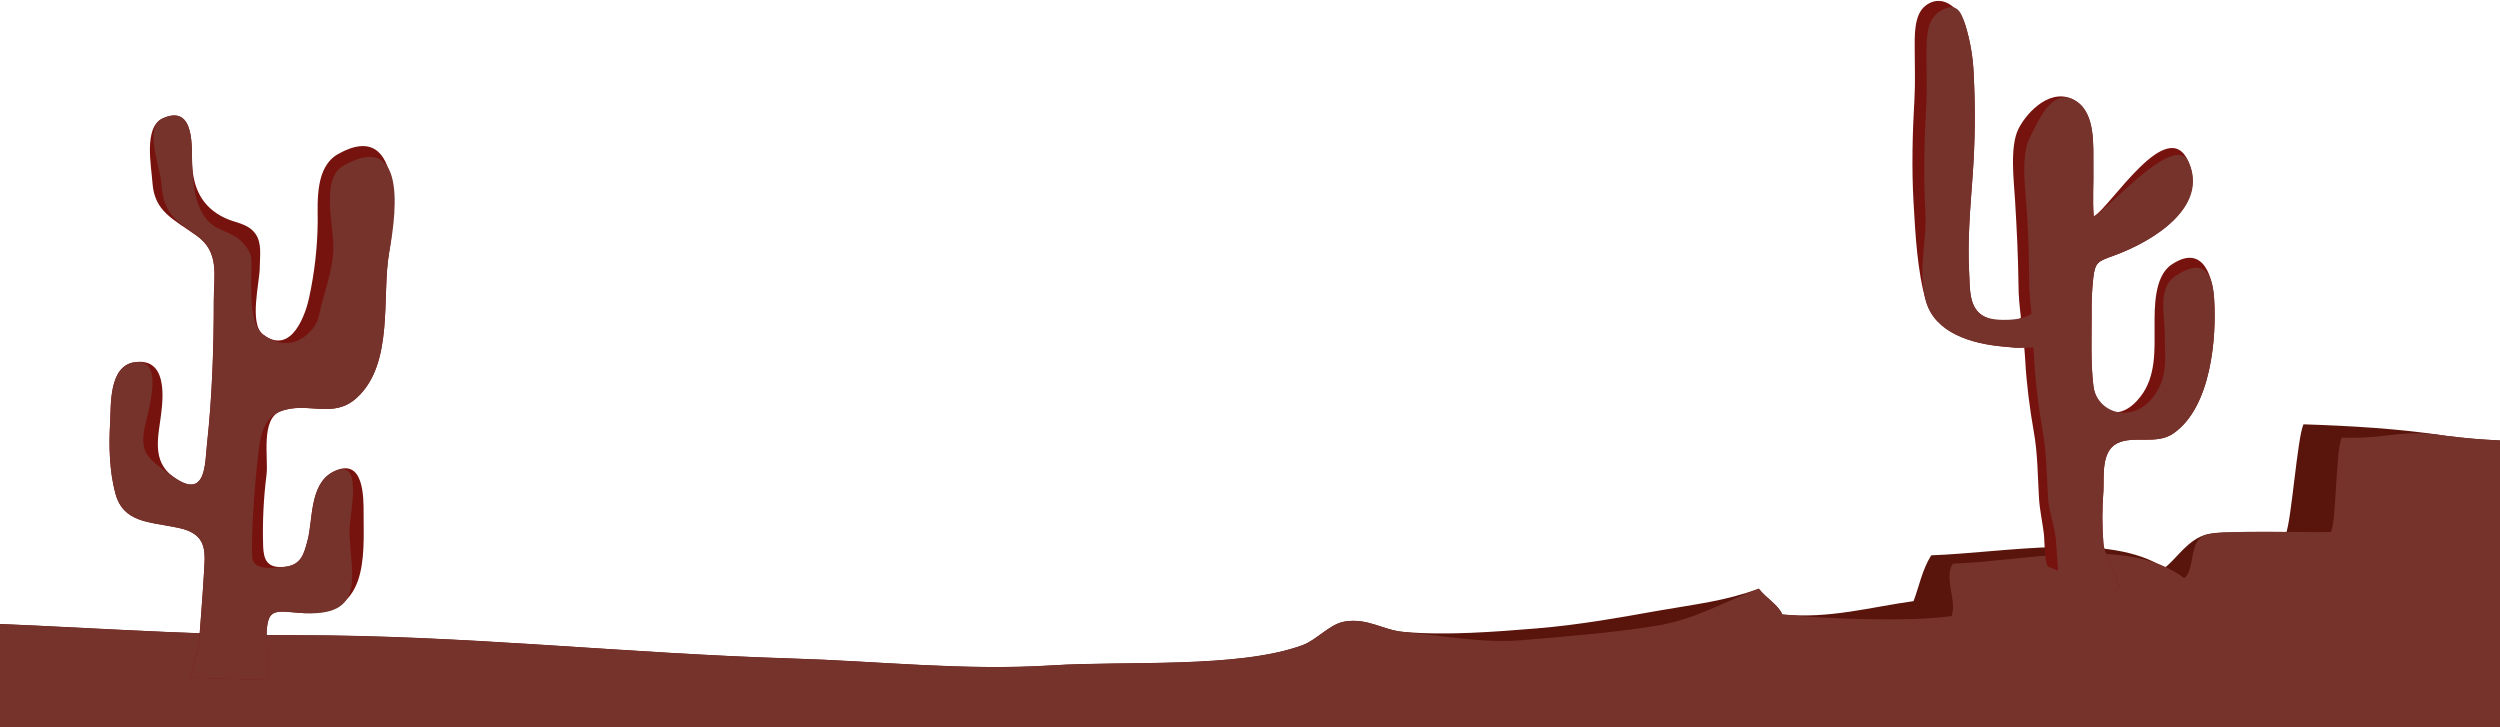
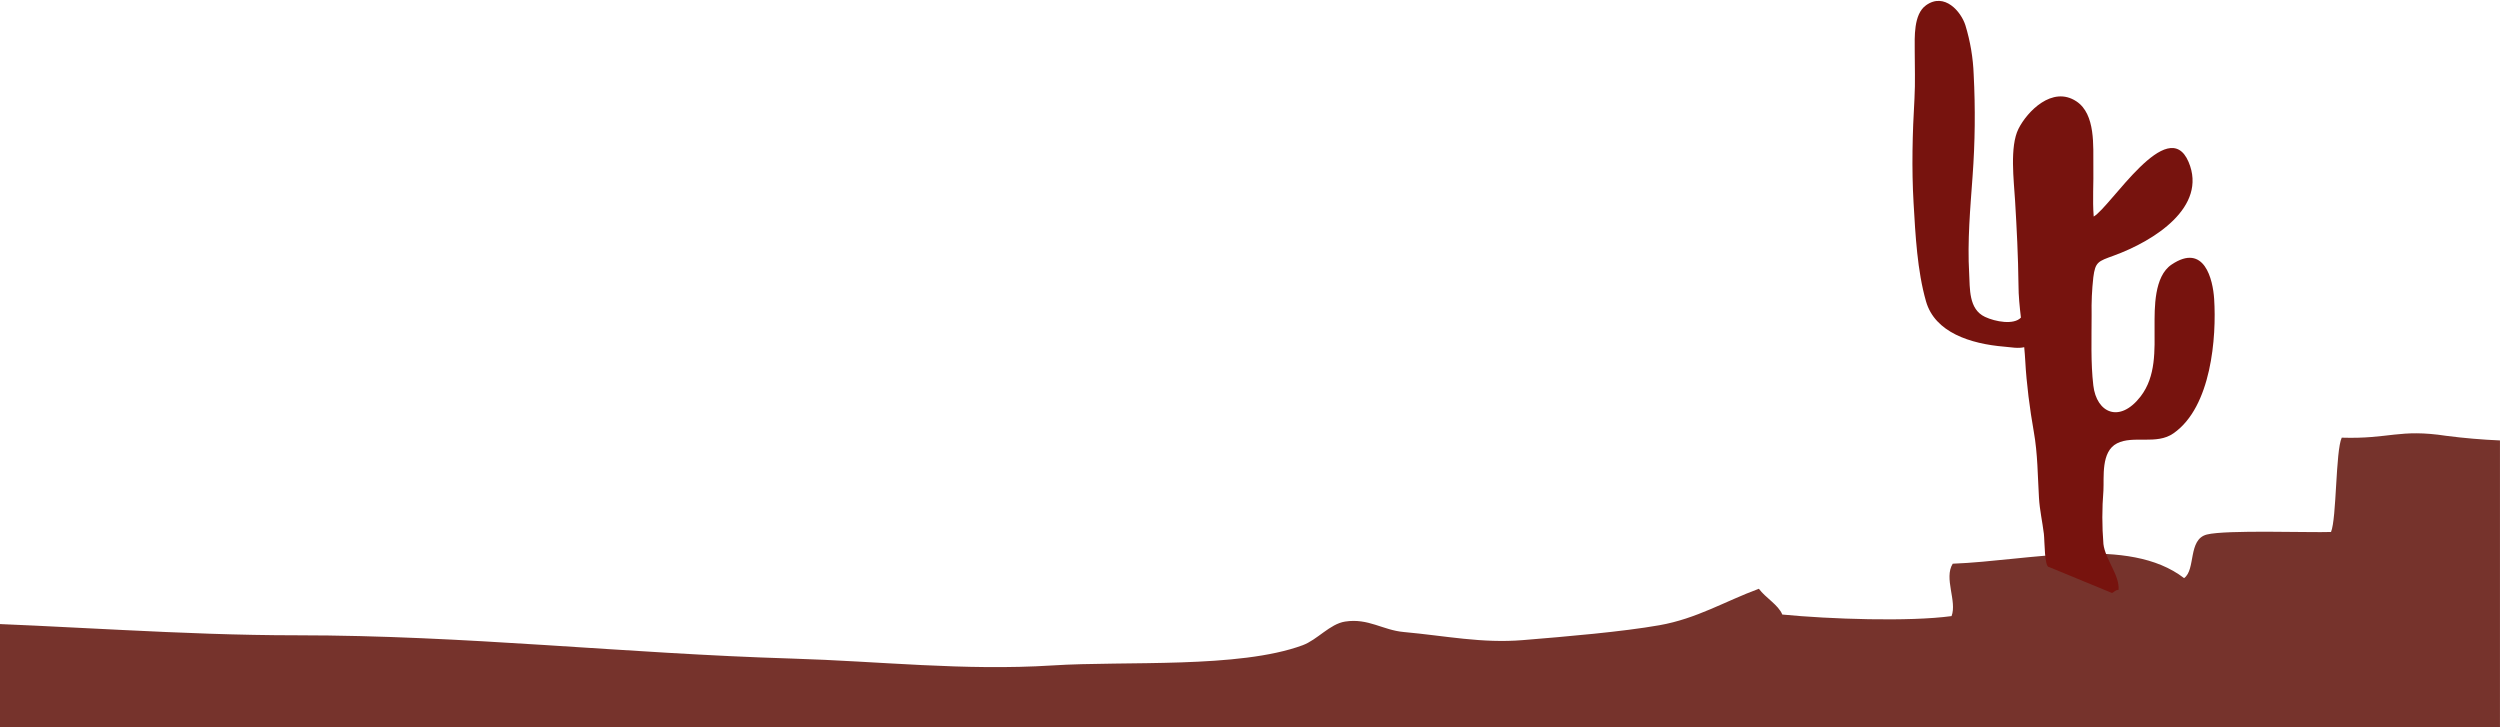
<svg xmlns="http://www.w3.org/2000/svg" width="1440" height="419" viewBox="0 0 1440 419" fill="none">
-   <path d="M1439.98 253.691C1429.65 253.254 1419.35 252.372 1409.13 251.051C1381.87 246.899 1354.49 245.321 1326.81 244.407C1323.25 252.047 1319.9 299.847 1316.62 307.619C1304.59 308.068 1282.15 305.029 1271.13 307.819C1260.12 310.609 1253.49 322.218 1246.75 327.101C1214.94 306.307 1156.36 318.249 1112.38 319.86C1107.15 328.247 1105.46 337.631 1102.21 346.251C1077.91 349.573 1053.8 356.582 1026.58 353.908C1024.38 348.377 1016.78 344.142 1013.09 339.059C993.494 346.301 976.247 348.045 954.805 351.831C933.364 355.618 910.394 359.87 885.072 361.963C861.455 363.889 832.743 366.181 808.46 363.972C796.269 362.876 788.057 355.884 774.671 357.96C765.93 359.305 758.698 368.457 750.212 371.596C713.581 385.115 648.16 380.531 606.198 383.222C555.084 386.444 506.596 380.78 456.031 379.269C359.526 376.346 267.881 365.866 171.042 365.866C103.739 365.866 37.181 360.235 -29.965 358.325V418.797H1439.98V253.691Z" fill="#59140B" />
  <path d="M1439.98 253.691C1429.65 253.254 1419.35 252.372 1409.13 251.051C1381.87 246.898 1376.5 252.944 1348.84 252.097C1345.28 259.737 1345.92 298.601 1342.67 306.424C1330.62 306.872 1282.17 305.095 1271.15 307.885C1260.14 310.675 1264.86 328.114 1258.04 332.997C1226.02 308.367 1168.75 323.032 1124.77 324.693C1119.53 333.08 1127.37 346.284 1124.1 354.871C1099.82 358.192 1053.82 356.648 1026.6 353.974C1024.4 348.443 1016.8 344.208 1013.11 339.126C993.513 346.367 977.324 356.332 955.883 360.119C934.442 363.906 902.476 366.63 877.154 368.706C853.635 370.649 832.762 366.248 808.557 364.039C796.367 362.943 788.155 355.95 774.769 358.026C766.028 359.372 758.796 368.523 750.309 371.662C713.679 385.181 648.257 380.597 606.296 383.288C555.182 386.51 506.694 380.847 456.129 379.335C359.623 376.412 267.978 365.932 171.14 365.932C103.837 365.932 37.279 360.302 -29.867 358.392V418.864H1439.98V253.691Z" fill="#76332C" />
  <path d="M1275.35 172.177C1274.64 161.115 1269.76 139.674 1250.83 152.396C1240.66 159.222 1241.03 177.525 1241.03 187.955C1241.03 201.59 1241.99 216.754 1232.92 228.446C1220.94 243.892 1207.61 237.947 1205.75 222.002C1204.22 208.965 1204.77 194.831 1204.77 181.311C1204.62 174.104 1204.95 166.896 1205.75 159.72C1206.91 150.851 1208.44 150.552 1217.51 147.247C1240.91 138.727 1271.6 119.195 1260.63 93.302C1248.71 65.284 1215.88 118.979 1205.97 124.742C1205.22 115.193 1205.97 105.394 1205.77 95.777C1205.61 84.483 1207.22 65.765 1195.97 58.358C1182.12 49.24 1167.65 64.237 1162.65 74.186C1157.5 84.467 1160.01 104.081 1160.69 115.707C1161.65 131.751 1162.46 147.662 1162.65 164.055C1162.65 170.433 1163.32 176.694 1164.05 182.939C1159.97 187.29 1149.31 185.314 1143.39 182.54C1133.84 178.106 1134.73 166.098 1134.24 157.495C1133.16 138.81 1134.88 120.009 1136.2 101.59C1137.64 82.049 1137.85 62.456 1136.84 42.895C1136.5 33.364 1134.91 23.894 1132.1 14.661C1129.65 6.739 1120.03 -4.572 1109.4 3.035C1102.11 8.217 1102.88 21.587 1102.88 29.044C1102.88 38.228 1103.25 47.546 1102.74 56.697C1101.58 76.627 1101.05 97.073 1102.23 117.103C1103.29 135.372 1104.33 155.917 1109.38 173.572C1114.5 191.492 1134.98 198.053 1154.46 199.68C1158.58 200.029 1162.42 200.843 1165.95 199.979C1166.18 202.604 1166.42 205.228 1166.55 207.868C1167.24 220.823 1169.16 235.655 1171.45 248.559C1173.75 261.464 1173.69 274.103 1174.45 286.759C1174.86 293.785 1176.41 300.478 1177.27 307.47C1177.78 311.822 1177.53 326.769 1180.27 326.62L1216.53 341.567C1217.55 341.235 1218.37 339.774 1220.29 339.757C1221.02 331.453 1212.57 322.086 1211.57 313.333C1210.74 303.103 1210.74 292.837 1211.57 282.607C1212.02 274.934 1210.01 260.152 1219.41 255.369C1228.82 250.586 1242.17 256.449 1251.93 249.589C1273.8 234.376 1276.76 194.083 1275.35 172.177Z" fill="#77130E" />
-   <path d="M1275.35 172.176C1274.64 161.115 1271.76 146.433 1252.81 159.155C1242.66 165.965 1246.93 182.092 1246.93 192.522C1246.93 206.174 1249.14 217.202 1240.07 228.895C1228.09 244.341 1207.63 237.946 1205.77 222.002C1204.24 208.964 1204.79 194.83 1204.79 181.311C1204.64 174.104 1204.97 166.896 1205.77 159.72C1206.93 150.851 1208.46 150.552 1217.53 147.247C1240.93 138.727 1272.29 119.012 1260.65 93.302C1252.81 76.112 1215.9 118.979 1205.99 124.742C1205.24 115.192 1205.99 105.393 1205.79 95.777C1205.63 84.483 1207.24 65.765 1195.99 58.358C1182.14 49.24 1173.86 69.984 1168.89 79.949C1163.71 90.23 1166.93 111.854 1167.57 123.397C1168.53 139.441 1168.59 145.171 1168.81 161.597C1168.81 167.974 1169.47 174.236 1170.18 180.481C1166.12 184.849 1149.33 185.297 1143.41 182.524C1133.86 178.089 1134.75 166.081 1134.26 157.478C1133.18 138.793 1134.9 119.992 1136.21 101.573C1137.66 82.032 1137.87 62.44 1136.86 42.879C1136.52 33.347 1134.93 23.877 1132.12 14.644C1129.67 6.722 1126.81 -0.187 1116.2 7.37C1108.91 12.568 1109.68 25.938 1109.68 33.412C1109.68 42.596 1110.05 51.914 1109.52 61.065C1108.38 80.995 1107.86 101.44 1109.01 121.47C1110.09 139.74 1104.35 155.883 1109.4 173.538C1114.52 191.459 1135 198.019 1154.48 199.647C1158.6 199.996 1167.61 200.81 1171.14 199.963C1171.4 202.57 1171.61 205.194 1171.75 207.835C1172.43 220.79 1174.35 235.638 1176.65 248.526C1178.94 261.414 1178.88 274.087 1179.65 286.726C1180.06 293.768 1183.41 303.534 1184.21 310.542C1184.72 314.877 1185.86 347.081 1188.6 346.932L1216.55 341.584C1217.57 341.252 1218.39 339.79 1220.31 339.773C1221.04 331.469 1212.59 322.102 1211.59 313.349C1210.76 303.119 1210.76 292.853 1211.59 282.623C1212.04 274.95 1210.02 260.169 1219.43 255.385C1228.84 250.602 1242.19 256.465 1251.95 249.606C1273.8 234.375 1276.76 194.083 1275.35 172.176Z" fill="#76332C" />
-   <path d="M161.479 236.949C177.021 230.904 191.759 241.749 205.557 229.077C227.116 209.379 219.727 170.266 224.156 145.42C226.782 130.704 233.956 66.678 194.758 88.718C181.528 96.159 182.998 115.707 182.998 127.981C182.823 142.466 181.19 156.912 178.118 171.163C176.413 179.65 168.319 205.293 151.601 192.754C143.252 186.459 149.641 162.659 149.641 153.707C149.641 147.28 151.052 139.906 146.956 134.425C142.644 128.645 135.941 128.529 129.787 125.672C115.715 119.145 111.325 107.535 110.658 94.747C110.208 86.442 112.814 59.537 93.725 68.173C82.593 73.156 87.179 95.677 87.845 105.542C89.021 121.769 99.605 126.12 113.108 135.637C126.612 145.154 123.123 158.574 123.123 172.807C123.123 200.793 122.163 228.811 119.204 255.85C117.988 266.729 118.89 288.32 99.918 274.734C87.081 265.549 91.275 251.233 92.823 238.411C93.98 228.878 96.469 205.476 77.144 208.698C62.445 211.14 63.974 234.143 63.425 243.394C62.621 256.763 62.994 271.313 66.404 284.085C71.01 301.208 85.611 300.427 102.662 304.015C120.301 307.685 118.126 318.365 117.322 332.249C116.519 346.134 115.362 359.404 114.382 372.94L109.483 390.379C124.28 390.462 139.214 391.791 154.403 391.077C155.912 382.391 153.051 372.808 153.58 363.806C154.325 350.519 158.578 351.864 172.199 352.993C212.828 356.315 209.437 320.241 209.437 295.711C209.437 286.875 209.81 262.493 191.798 271.794C178.079 278.919 180.294 299.813 177.079 311.489C175.119 318.564 173.728 325.307 164.32 326.436C153.757 327.682 151.895 322.284 151.581 314.81C151.129 300.948 151.784 287.076 153.541 273.289C154.658 264.055 150.033 241.4 161.479 236.949Z" fill="#77130E" />
-   <path d="M161.478 236.95C177.02 230.905 191.759 241.75 205.557 229.078C227.115 209.38 219.727 170.267 224.156 145.421C226.782 130.705 237.072 73.306 197.893 95.362C184.664 102.786 192.014 129.526 192.014 141.783C192.014 156.133 186.506 168.008 183.684 182.026C181.979 190.496 168.299 205.278 151.64 192.772C143.291 186.477 144.78 165.351 144.78 156.399C144.78 149.971 145.642 147.264 141.546 141.783C137.234 136.02 132.511 134.758 126.357 131.901C112.285 125.357 111.403 107.553 110.678 94.764C110.227 86.46 112.834 59.554 93.744 68.191C82.612 73.173 92.255 95.877 92.98 105.743C94.156 121.969 99.663 126.138 113.187 135.638C126.71 145.138 123.202 158.574 123.202 172.808C123.202 200.793 122.241 228.812 119.282 255.851C118.067 266.73 118.968 288.321 99.996 274.735C87.159 265.55 81.201 262.378 82.749 249.556C83.906 240.04 96.469 205.477 77.203 208.699C62.504 211.141 64.032 234.143 63.483 243.394C62.68 256.764 63.052 271.313 66.463 284.085C71.068 301.209 85.67 300.428 102.721 304.016C120.36 307.686 118.184 318.366 117.381 332.25C116.577 346.135 115.421 359.405 114.441 372.941L109.541 390.38C124.338 390.463 139.273 391.792 154.462 391.078C155.971 382.392 153.11 372.808 153.639 363.807C154.384 350.52 158.637 351.865 172.258 352.994C212.887 356.399 201.323 329.659 201.323 305.045C201.323 296.21 209.868 262.528 191.896 271.828C178.177 278.953 180.391 299.847 177.177 311.523C175.217 318.598 173.826 325.341 164.418 326.471C153.854 327.716 145.544 327.899 145.231 320.425C144.623 306.358 146.818 278.372 148.406 264.786C149.484 255.569 150.033 241.401 161.478 236.95Z" fill="#76332C" />
</svg>